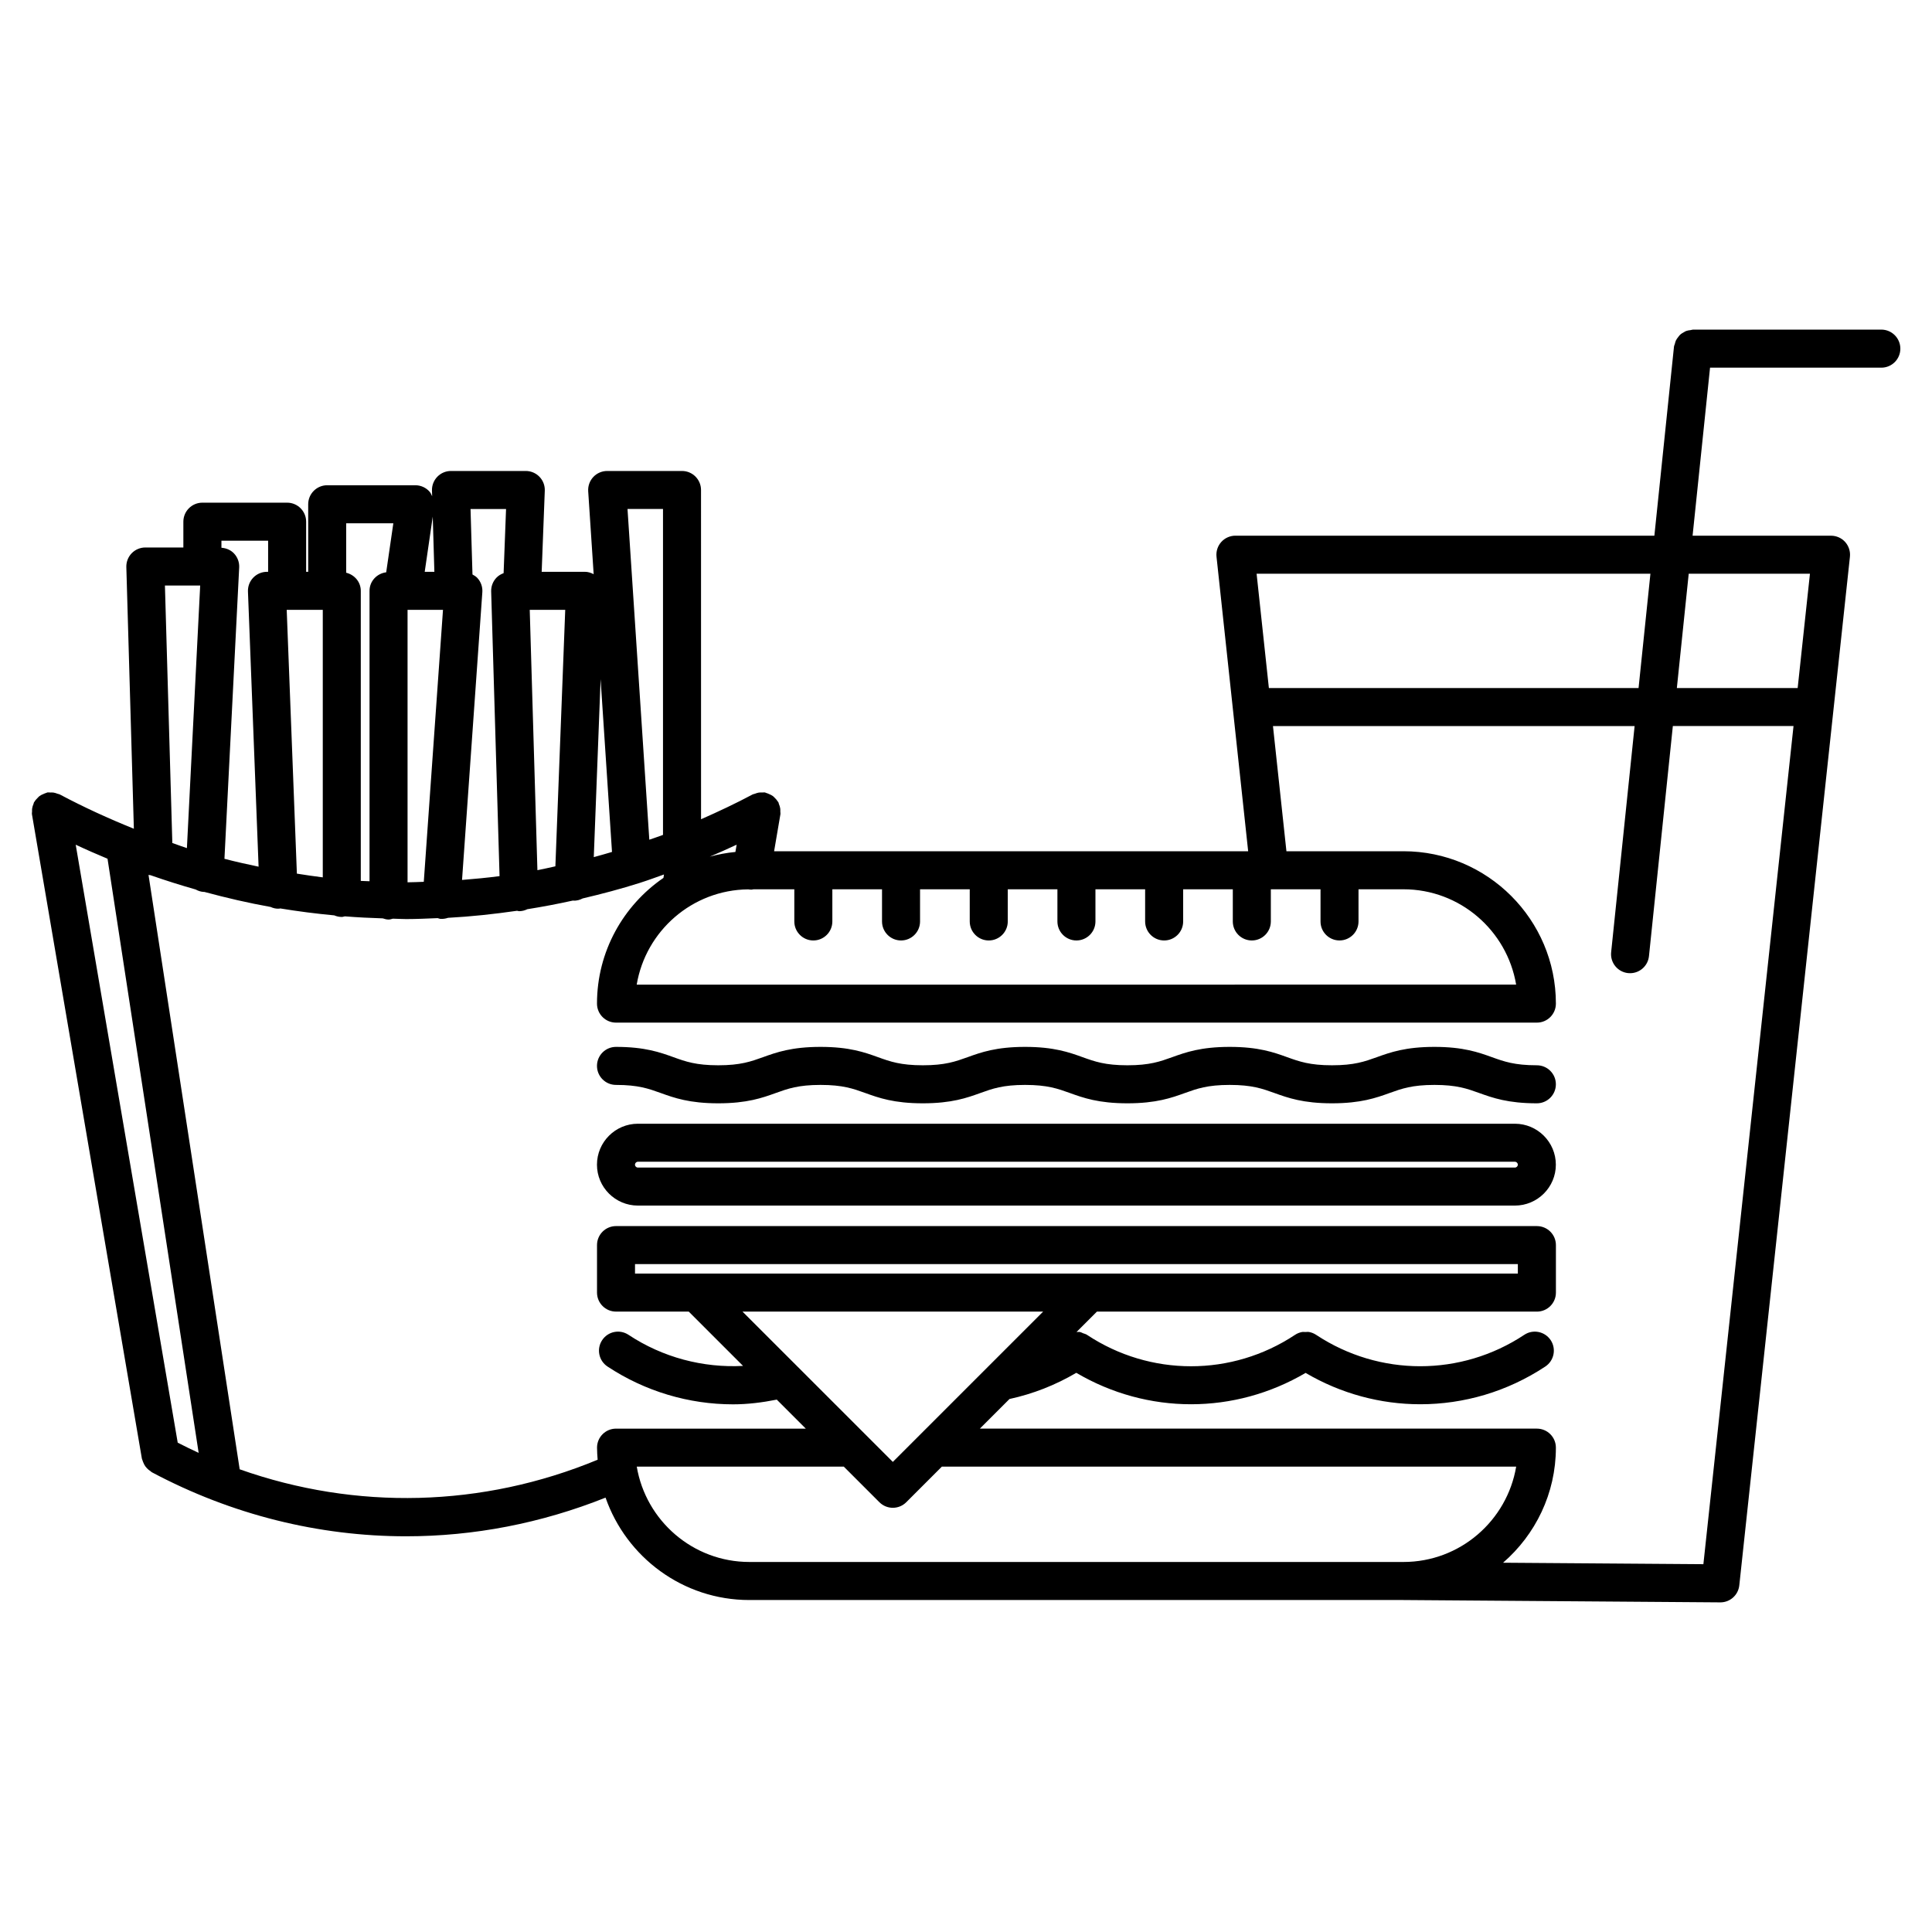
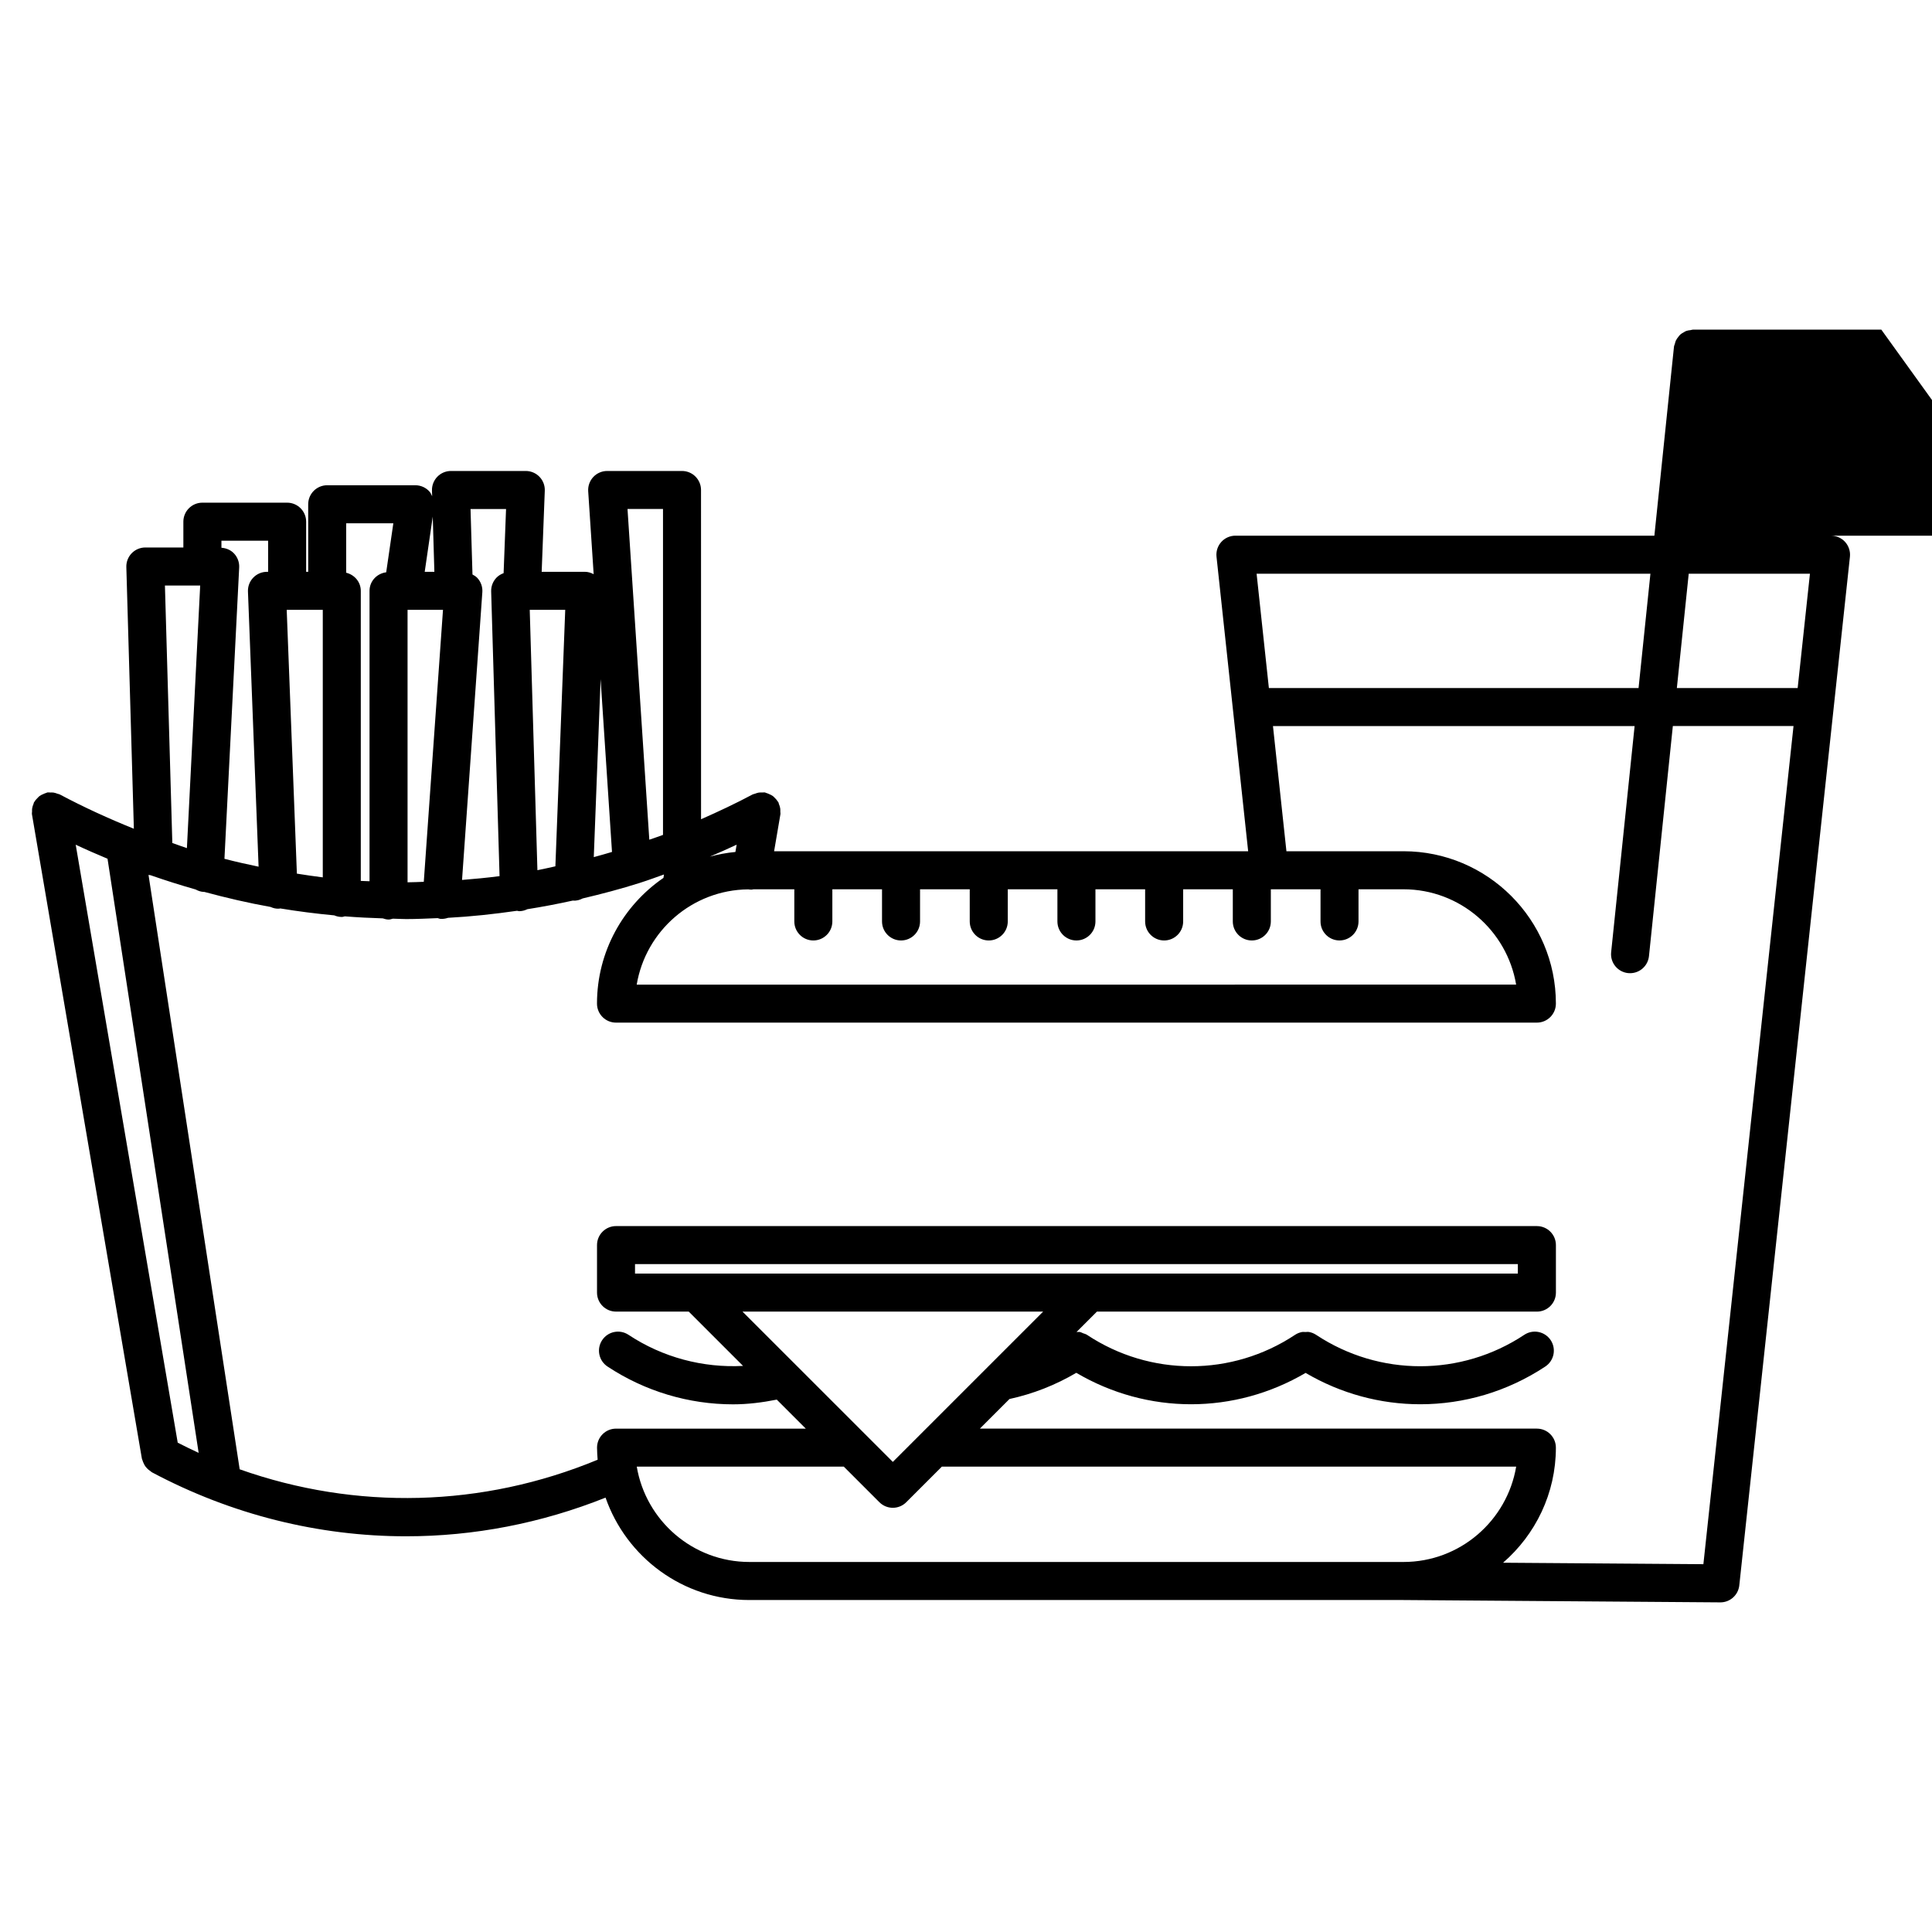
<svg xmlns="http://www.w3.org/2000/svg" fill="#000000" width="800px" height="800px" version="1.1" viewBox="144 144 512 512">
  <g>
-     <path d="m551.28 426.31c-5.914 0-8.68-0.992-11.875-2.141-3.566-1.285-7.609-2.734-15.262-2.734-7.668 0-11.715 1.449-15.281 2.734-3.199 1.148-5.965 2.141-11.863 2.141-5.898 0-8.664-0.992-11.859-2.141-3.562-1.285-7.602-2.734-15.254-2.734-7.652 0-11.695 1.449-15.262 2.734-3.188 1.148-5.949 2.141-11.844 2.141-5.898 0-8.66-0.992-11.859-2.141-3.562-1.285-7.609-2.734-15.266-2.734-7.652 0-11.684 1.449-15.246 2.734-3.195 1.148-5.949 2.141-11.855 2.141-5.894 0-8.656-0.992-11.848-2.141-3.562-1.285-7.602-2.734-15.254-2.734-7.652 0-11.695 1.449-15.262 2.734-3.195 1.148-5.949 2.141-11.848 2.141-5.894 0-8.652-0.992-11.844-2.141-3.562-1.285-7.598-2.734-15.25-2.734-2.781 0-5.039 2.254-5.039 5.039 0 2.785 2.258 5.039 5.039 5.039 5.891 0 8.645 0.992 11.84 2.141 3.566 1.285 7.602 2.734 15.254 2.734s11.695-1.449 15.262-2.734c3.195-1.148 5.949-2.141 11.848-2.141 5.894 0 8.656 0.992 11.848 2.141 3.562 1.285 7.602 2.734 15.254 2.734 7.664 0 11.699-1.449 15.266-2.734 3.188-1.148 5.945-2.141 11.836-2.141 5.906 0 8.664 0.992 11.859 2.141 3.562 1.285 7.609 2.734 15.262 2.734 7.652 0 11.688-1.449 15.254-2.734 3.195-1.148 5.949-2.141 11.848-2.141s8.656 0.992 11.848 2.141c3.566 1.285 7.613 2.734 15.27 2.734s11.703-1.449 15.27-2.734c3.199-1.148 5.965-2.141 11.875-2.141 5.898 0 8.66 0.992 11.855 2.141 3.57 1.285 7.617 2.734 15.285 2.734 2.785 0 5.039-2.254 5.039-5.039 0.004-2.785-2.254-5.039-5.039-5.039z" />
-     <path d="m545.46 441.8h-232.41c-5.981 0-10.848 4.871-10.848 10.855 0 5.981 4.867 10.836 10.848 10.836h232.41c5.984 0 10.855-4.863 10.855-10.836 0-5.984-4.867-10.855-10.859-10.855zm0 11.617h-232.41c-0.422 0-0.77-0.344-0.77-0.762 0-0.434 0.344-0.781 0.77-0.781h232.41c0.434 0 0.781 0.348 0.781 0.781-0.004 0.418-0.352 0.762-0.785 0.762z" />
-     <path d="m642.57 231.36h-49.938c-0.215 0-0.398 0.098-0.605 0.121-0.414 0.047-0.816 0.098-1.195 0.242-0.195 0.074-0.359 0.191-0.543 0.293-0.383 0.207-0.746 0.418-1.062 0.715-0.176 0.168-0.309 0.363-0.457 0.555-0.242 0.301-0.473 0.598-0.641 0.953-0.137 0.277-0.191 0.578-0.277 0.887-0.07 0.258-0.203 0.484-0.23 0.754l-5.195 50.082h-111.03c-1.43 0-2.797 0.609-3.75 1.672s-1.41 2.484-1.258 3.906l8.387 78.051h-125.63l1.668-9.777c0.047-0.258-0.023-0.5-0.02-0.75 0.004-0.273 0.016-0.527-0.023-0.805-0.066-0.434-0.195-0.828-0.363-1.219-0.059-0.141-0.055-0.293-0.125-0.43-0.035-0.07-0.105-0.109-0.145-0.176-0.227-0.383-0.516-0.699-0.836-1.012-0.156-0.156-0.297-0.316-0.473-0.449-0.312-0.23-0.66-0.387-1.027-0.543-0.25-0.109-0.492-0.227-0.762-0.293-0.121-0.031-0.215-0.109-0.344-0.133-0.242-0.039-0.469 0.023-0.711 0.02-0.309-0.012-0.605-0.02-0.91 0.023-0.363 0.059-0.691 0.176-1.031 0.312-0.191 0.074-0.395 0.074-0.578 0.172-4.508 2.402-9.078 4.551-13.68 6.578l-0.008-87.254c0-2.781-2.258-5.039-5.039-5.039h-19.828c-1.395 0-2.727 0.578-3.68 1.594-0.953 1.02-1.441 2.383-1.352 3.777l1.449 21.98c-0.715-0.371-1.484-0.629-2.309-0.629h-11.469l0.824-21.492c0.055-1.367-0.453-2.699-1.402-3.684-0.945-0.984-2.262-1.547-3.633-1.547h-19.828c-1.367 0-2.664 0.551-3.613 1.527-0.945 0.977-1.461 2.297-1.422 3.656l0.047 1.527c-0.191-0.406-0.344-0.836-0.645-1.184-0.957-1.109-2.348-1.742-3.809-1.742h-23.355c-2.781 0-5.039 2.258-5.039 5.039v17.898h-0.543v-13.281c0-2.781-2.258-5.039-5.039-5.039h-22.461c-2.781 0-5.039 2.258-5.039 5.039v6.836h-10.078c-1.359 0-2.664 0.551-3.613 1.527-0.945 0.977-1.461 2.297-1.422 3.656l1.996 69.355c-6.629-2.676-13.199-5.668-19.648-9.098-0.188-0.102-0.387-0.102-0.578-0.172-0.336-0.133-0.672-0.25-1.039-0.309-0.301-0.047-0.586-0.035-0.883-0.023-0.25 0-0.488-0.066-0.742-0.023-0.133 0.02-0.23 0.105-0.359 0.137-0.246 0.066-0.469 0.172-0.699 0.273-0.387 0.16-0.754 0.328-1.078 0.574-0.16 0.121-0.289 0.273-0.43 0.414-0.336 0.324-0.637 0.656-0.871 1.055-0.035 0.059-0.102 0.102-0.137 0.16-0.07 0.125-0.059 0.266-0.117 0.398-0.176 0.414-0.316 0.82-0.379 1.27-0.035 0.25-0.023 0.492-0.02 0.746 0 0.266-0.07 0.52-0.023 0.785l29.129 170.73c0.023 0.145 0.105 0.262 0.145 0.402 0.051 0.203 0.133 0.379 0.207 0.574 0.156 0.395 0.336 0.754 0.578 1.094 0.125 0.176 0.266 0.328 0.414 0.488 0.289 0.309 0.605 0.562 0.957 0.785 0.117 0.082 0.191 0.191 0.316 0.262 21.215 11.301 44.305 16.984 67.434 16.984 17.875 0 35.762-3.43 52.828-10.246 5.5 15.77 20.48 27.137 38.102 27.137h173.3l84.004 0.621h0.039c2.574 0 4.731-1.941 5.008-4.5l29.32-272.6c0.152-1.422-0.309-2.84-1.258-3.906-0.953-1.062-2.316-1.672-3.75-1.672l-36.688-0.004 4.625-44.527h45.395c2.785 0 5.039-2.258 5.039-5.039-0.004-2.781-2.258-5.047-5.047-5.047zm-61.191 64.684-3.144 30.301-97.969-0.004-3.254-30.301zm-82.398 97.184c2.785 0 5.039-2.258 5.039-5.039v-8.52h11.906c15 0 27.453 10.949 29.867 25.266l-233.06 0.004c2.394-14.223 14.699-25.109 29.57-25.25 0.004 0 0.004 0.004 0.012 0.004 0.289 0.051 0.57 0.07 0.852 0.07 0.176 0 0.336-0.074 0.508-0.09h10.828v8.52c0 2.781 2.258 5.039 5.039 5.039s5.039-2.258 5.039-5.039v-8.52h13.164v8.52c0 2.781 2.258 5.039 5.039 5.039s5.039-2.258 5.039-5.039v-8.52h13.168v8.52c0 2.781 2.258 5.039 5.039 5.039 2.785 0 5.039-2.258 5.039-5.039v-8.52h13.156v8.52c0 2.781 2.254 5.039 5.039 5.039 2.785 0 5.039-2.258 5.039-5.039v-8.52h13.168v8.52c0 2.781 2.254 5.039 5.039 5.039 2.785 0 5.039-2.258 5.039-5.039v-8.52h13.156v8.52c0 2.781 2.254 5.039 5.039 5.039 2.785 0 5.039-2.258 5.039-5.039v-8.52h13.168v8.52c-0.012 2.777 2.246 5.035 5.027 5.035zm-166.88-22.207c2.387-1.02 4.762-2.055 7.117-3.168l-0.328 1.926c-2.328 0.215-4.59 0.648-6.789 1.242zm-12.398-92.125v86.363c-1.203 0.453-2.418 0.848-3.629 1.273l-5.777-87.645h9.406zm-13.516 90.875c-1.605 0.48-3.215 0.941-4.828 1.375l1.809-47.152zm-15.004 3.812c-1.586 0.336-3.168 0.73-4.762 1.027l-2.035-68.996h9.406zm-13.074-94.688-0.648 17c-0.695 0.258-1.344 0.629-1.875 1.176-0.945 0.977-1.461 2.297-1.422 3.656l2.223 75.457c-3.305 0.434-6.621 0.746-9.941 1.008l5.379-76.258c0.102-1.395-0.387-2.766-1.34-3.789-0.363-0.387-0.82-0.648-1.273-0.902l-0.516-17.348zm-26.102 98.926v-72.207h9.391l-5.09 72.074c-1.434 0.039-2.867 0.133-4.301 0.133zm6.676-96.902 0.43 14.621h-2.559zm-10.445 1.758-1.891 12.988c-2.473 0.316-4.418 2.348-4.418 4.914v76.957c-0.77-0.039-1.547-0.039-2.316-0.09v-76.867c0-2.367-1.668-4.262-3.871-4.801v-13.098zm-25.562 92.844-2.695-69.902h9.559v70.891c-2.293-0.273-4.578-0.637-6.863-0.988zm-7.621-88.227v8.242h-0.309c-1.371 0-2.68 0.559-3.633 1.547s-1.457 2.316-1.402 3.688l2.816 72.906c-3.023-0.637-6.047-1.301-9.047-2.086l3.906-77.207c0.07-1.375-0.43-2.727-1.379-3.723-0.871-0.922-2.07-1.414-3.324-1.5v-1.863zm-27.348 11.875h9.344l-3.519 69.59c-1.293-0.414-2.574-0.918-3.863-1.359zm-23.645 68.684c2.793 1.316 5.606 2.535 8.434 3.719l24.148 157.45c-1.863-0.848-3.707-1.77-5.547-2.699zm148.68 164.82h54.875l9.43 9.43c0.984 0.984 2.273 1.477 3.562 1.477 1.289 0 2.578-0.492 3.562-1.477l9.43-9.43h152.2c-2.414 14.312-14.867 25.266-29.867 25.266h-173.33c-14.996 0-27.445-10.953-29.855-25.266zm28.023-41.09h79.684l-39.84 39.836zm-28.48-10.074v-2.508h233.96v2.508zm283.13 77.016-53.09-0.387c8.559-7.418 14-18.324 14-30.5 0-2.785-2.254-5.039-5.039-5.039h-147.61l7.848-7.848c6.246-1.359 12.176-3.688 17.707-6.941 9.395 5.535 19.891 8.332 30.406 8.332 10.496 0 20.98-2.793 30.363-8.309 9.391 5.523 19.879 8.309 30.379 8.309 11.543 0 23.086-3.336 33.152-10.004 2.316-1.543 2.953-4.664 1.414-6.988-1.547-2.316-4.672-2.953-6.988-1.414-16.742 11.105-38.398 11.109-55.168 0.012-0.559-0.371-1.18-0.621-1.828-0.746-0.344-0.066-0.68-0.012-1.023-0.004-0.309 0-0.605-0.055-0.91 0.004-0.645 0.125-1.266 0.367-1.824 0.742-16.742 11.105-38.395 11.109-55.148-0.004-0.316-0.211-0.68-0.289-1.027-0.414-0.266-0.105-0.516-0.266-0.785-0.324-0.316-0.059-0.641-0.004-0.957-0.004l5.406-5.406h116.6c2.785 0 5.039-2.254 5.039-5.039v-12.586c0-2.785-2.254-5.039-5.039-5.039l-244.04-0.004c-2.781 0-5.039 2.254-5.039 5.039v12.586c0 2.785 2.258 5.039 5.039 5.039h19.27l14.391 14.391c-10.617 0.562-21.312-2.246-30.359-8.242-2.328-1.535-5.445-0.906-6.984 1.422-1.535 2.316-0.902 5.445 1.422 6.984 9.961 6.59 21.574 10.02 33.273 10.02 3.879 0 7.754-0.488 11.586-1.25l7.691 7.688h-50.285c-2.781 0-5.039 2.254-5.039 5.039 0 1.082 0.082 2.144 0.16 3.203-30.551 12.664-64.055 13.445-94.863 2.535l-24.16-157.52c0.168 0.047 0.344 0.051 0.52 0.074 3.965 1.387 7.957 2.648 11.969 3.789 0.648 0.359 1.359 0.609 2.144 0.648 0.059 0 0.121 0.004 0.188 0.004 5.801 1.566 11.637 2.926 17.523 3.977 0.699 0.316 1.461 0.52 2.301 0.453 0.09 0 0.168-0.055 0.258-0.059 4.758 0.785 9.539 1.391 14.328 1.84 0.613 0.266 1.285 0.418 1.996 0.418 0.289 0 0.535-0.117 0.805-0.16 3.344 0.266 6.691 0.434 10.047 0.535 0.492 0.16 0.996 0.312 1.543 0.312 0.402 0 0.762-0.141 1.137-0.23 1.18 0.02 2.352 0.105 3.531 0.105 2.781 0 5.562-0.141 8.344-0.25 0.23 0.051 0.438 0.172 0.684 0.191 0.727 0.055 1.41-0.051 2.047-0.273 6.121-0.328 12.223-0.988 18.305-1.867 0.18 0.02 0.344 0.105 0.527 0.105h0.152c0.734-0.02 1.422-0.215 2.039-0.52 4.047-0.641 8.07-1.406 12.078-2.293 0.02 0 0.035 0.012 0.055 0.012 0.957 0.082 1.785-0.188 2.535-0.574 5.094-1.195 10.16-2.535 15.168-4.125 0.059-0.023 0.125-0.035 0.188-0.066 2.074-0.66 4.125-1.426 6.188-2.156l-0.137 0.902c-10.621 7.285-17.613 19.496-17.613 33.316 0 2.785 2.258 5.039 5.039 5.039h244.04c2.785 0 5.039-2.254 5.039-5.039 0-22.262-18.121-40.379-40.395-40.379h-31.016l-3.566-33.176h95.84l-6.219 59.941c-0.289 2.766 1.727 5.246 4.492 5.531 0.176 0.02 0.352 0.023 0.523 0.023 2.551 0 4.734-1.926 5.008-4.519l6.328-60.98h31.98zm28.238-262.48-3.254 30.301h-32.016l3.144-30.301z" />
+     <path d="m642.57 231.36h-49.938c-0.215 0-0.398 0.098-0.605 0.121-0.414 0.047-0.816 0.098-1.195 0.242-0.195 0.074-0.359 0.191-0.543 0.293-0.383 0.207-0.746 0.418-1.062 0.715-0.176 0.168-0.309 0.363-0.457 0.555-0.242 0.301-0.473 0.598-0.641 0.953-0.137 0.277-0.191 0.578-0.277 0.887-0.07 0.258-0.203 0.484-0.23 0.754l-5.195 50.082h-111.03c-1.43 0-2.797 0.609-3.75 1.672s-1.41 2.484-1.258 3.906l8.387 78.051h-125.63l1.668-9.777c0.047-0.258-0.023-0.5-0.02-0.75 0.004-0.273 0.016-0.527-0.023-0.805-0.066-0.434-0.195-0.828-0.363-1.219-0.059-0.141-0.055-0.293-0.125-0.43-0.035-0.07-0.105-0.109-0.145-0.176-0.227-0.383-0.516-0.699-0.836-1.012-0.156-0.156-0.297-0.316-0.473-0.449-0.312-0.23-0.66-0.387-1.027-0.543-0.25-0.109-0.492-0.227-0.762-0.293-0.121-0.031-0.215-0.109-0.344-0.133-0.242-0.039-0.469 0.023-0.711 0.02-0.309-0.012-0.605-0.02-0.91 0.023-0.363 0.059-0.691 0.176-1.031 0.312-0.191 0.074-0.395 0.074-0.578 0.172-4.508 2.402-9.078 4.551-13.68 6.578l-0.008-87.254c0-2.781-2.258-5.039-5.039-5.039h-19.828c-1.395 0-2.727 0.578-3.68 1.594-0.953 1.02-1.441 2.383-1.352 3.777l1.449 21.98c-0.715-0.371-1.484-0.629-2.309-0.629h-11.469l0.824-21.492c0.055-1.367-0.453-2.699-1.402-3.684-0.945-0.984-2.262-1.547-3.633-1.547h-19.828c-1.367 0-2.664 0.551-3.613 1.527-0.945 0.977-1.461 2.297-1.422 3.656l0.047 1.527c-0.191-0.406-0.344-0.836-0.645-1.184-0.957-1.109-2.348-1.742-3.809-1.742h-23.355c-2.781 0-5.039 2.258-5.039 5.039v17.898h-0.543v-13.281c0-2.781-2.258-5.039-5.039-5.039h-22.461c-2.781 0-5.039 2.258-5.039 5.039v6.836h-10.078c-1.359 0-2.664 0.551-3.613 1.527-0.945 0.977-1.461 2.297-1.422 3.656l1.996 69.355c-6.629-2.676-13.199-5.668-19.648-9.098-0.188-0.102-0.387-0.102-0.578-0.172-0.336-0.133-0.672-0.25-1.039-0.309-0.301-0.047-0.586-0.035-0.883-0.023-0.25 0-0.488-0.066-0.742-0.023-0.133 0.02-0.23 0.105-0.359 0.137-0.246 0.066-0.469 0.172-0.699 0.273-0.387 0.16-0.754 0.328-1.078 0.574-0.16 0.121-0.289 0.273-0.43 0.414-0.336 0.324-0.637 0.656-0.871 1.055-0.035 0.059-0.102 0.102-0.137 0.16-0.07 0.125-0.059 0.266-0.117 0.398-0.176 0.414-0.316 0.82-0.379 1.27-0.035 0.25-0.023 0.492-0.02 0.746 0 0.266-0.07 0.52-0.023 0.785l29.129 170.73c0.023 0.145 0.105 0.262 0.145 0.402 0.051 0.203 0.133 0.379 0.207 0.574 0.156 0.395 0.336 0.754 0.578 1.094 0.125 0.176 0.266 0.328 0.414 0.488 0.289 0.309 0.605 0.562 0.957 0.785 0.117 0.082 0.191 0.191 0.316 0.262 21.215 11.301 44.305 16.984 67.434 16.984 17.875 0 35.762-3.43 52.828-10.246 5.5 15.77 20.48 27.137 38.102 27.137h173.3l84.004 0.621h0.039c2.574 0 4.731-1.941 5.008-4.5l29.32-272.6c0.152-1.422-0.309-2.84-1.258-3.906-0.953-1.062-2.316-1.672-3.75-1.672h45.395c2.785 0 5.039-2.258 5.039-5.039-0.004-2.781-2.258-5.047-5.047-5.047zm-61.191 64.684-3.144 30.301-97.969-0.004-3.254-30.301zm-82.398 97.184c2.785 0 5.039-2.258 5.039-5.039v-8.52h11.906c15 0 27.453 10.949 29.867 25.266l-233.06 0.004c2.394-14.223 14.699-25.109 29.57-25.25 0.004 0 0.004 0.004 0.012 0.004 0.289 0.051 0.57 0.07 0.852 0.07 0.176 0 0.336-0.074 0.508-0.09h10.828v8.52c0 2.781 2.258 5.039 5.039 5.039s5.039-2.258 5.039-5.039v-8.52h13.164v8.52c0 2.781 2.258 5.039 5.039 5.039s5.039-2.258 5.039-5.039v-8.52h13.168v8.52c0 2.781 2.258 5.039 5.039 5.039 2.785 0 5.039-2.258 5.039-5.039v-8.52h13.156v8.52c0 2.781 2.254 5.039 5.039 5.039 2.785 0 5.039-2.258 5.039-5.039v-8.52h13.168v8.52c0 2.781 2.254 5.039 5.039 5.039 2.785 0 5.039-2.258 5.039-5.039v-8.52h13.156v8.52c0 2.781 2.254 5.039 5.039 5.039 2.785 0 5.039-2.258 5.039-5.039v-8.52h13.168v8.52c-0.012 2.777 2.246 5.035 5.027 5.035zm-166.88-22.207c2.387-1.02 4.762-2.055 7.117-3.168l-0.328 1.926c-2.328 0.215-4.59 0.648-6.789 1.242zm-12.398-92.125v86.363c-1.203 0.453-2.418 0.848-3.629 1.273l-5.777-87.645h9.406zm-13.516 90.875c-1.605 0.48-3.215 0.941-4.828 1.375l1.809-47.152zm-15.004 3.812c-1.586 0.336-3.168 0.73-4.762 1.027l-2.035-68.996h9.406zm-13.074-94.688-0.648 17c-0.695 0.258-1.344 0.629-1.875 1.176-0.945 0.977-1.461 2.297-1.422 3.656l2.223 75.457c-3.305 0.434-6.621 0.746-9.941 1.008l5.379-76.258c0.102-1.395-0.387-2.766-1.34-3.789-0.363-0.387-0.82-0.648-1.273-0.902l-0.516-17.348zm-26.102 98.926v-72.207h9.391l-5.09 72.074c-1.434 0.039-2.867 0.133-4.301 0.133zm6.676-96.902 0.43 14.621h-2.559zm-10.445 1.758-1.891 12.988c-2.473 0.316-4.418 2.348-4.418 4.914v76.957c-0.77-0.039-1.547-0.039-2.316-0.09v-76.867c0-2.367-1.668-4.262-3.871-4.801v-13.098zm-25.562 92.844-2.695-69.902h9.559v70.891c-2.293-0.273-4.578-0.637-6.863-0.988zm-7.621-88.227v8.242h-0.309c-1.371 0-2.68 0.559-3.633 1.547s-1.457 2.316-1.402 3.688l2.816 72.906c-3.023-0.637-6.047-1.301-9.047-2.086l3.906-77.207c0.07-1.375-0.43-2.727-1.379-3.723-0.871-0.922-2.07-1.414-3.324-1.5v-1.863zm-27.348 11.875h9.344l-3.519 69.59c-1.293-0.414-2.574-0.918-3.863-1.359zm-23.645 68.684c2.793 1.316 5.606 2.535 8.434 3.719l24.148 157.45c-1.863-0.848-3.707-1.77-5.547-2.699zm148.68 164.82h54.875l9.43 9.43c0.984 0.984 2.273 1.477 3.562 1.477 1.289 0 2.578-0.492 3.562-1.477l9.43-9.43h152.2c-2.414 14.312-14.867 25.266-29.867 25.266h-173.33c-14.996 0-27.445-10.953-29.855-25.266zm28.023-41.09h79.684l-39.84 39.836zm-28.48-10.074v-2.508h233.96v2.508zm283.13 77.016-53.09-0.387c8.559-7.418 14-18.324 14-30.5 0-2.785-2.254-5.039-5.039-5.039h-147.61l7.848-7.848c6.246-1.359 12.176-3.688 17.707-6.941 9.395 5.535 19.891 8.332 30.406 8.332 10.496 0 20.98-2.793 30.363-8.309 9.391 5.523 19.879 8.309 30.379 8.309 11.543 0 23.086-3.336 33.152-10.004 2.316-1.543 2.953-4.664 1.414-6.988-1.547-2.316-4.672-2.953-6.988-1.414-16.742 11.105-38.398 11.109-55.168 0.012-0.559-0.371-1.18-0.621-1.828-0.746-0.344-0.066-0.68-0.012-1.023-0.004-0.309 0-0.605-0.055-0.91 0.004-0.645 0.125-1.266 0.367-1.824 0.742-16.742 11.105-38.395 11.109-55.148-0.004-0.316-0.211-0.68-0.289-1.027-0.414-0.266-0.105-0.516-0.266-0.785-0.324-0.316-0.059-0.641-0.004-0.957-0.004l5.406-5.406h116.6c2.785 0 5.039-2.254 5.039-5.039v-12.586c0-2.785-2.254-5.039-5.039-5.039l-244.04-0.004c-2.781 0-5.039 2.254-5.039 5.039v12.586c0 2.785 2.258 5.039 5.039 5.039h19.27l14.391 14.391c-10.617 0.562-21.312-2.246-30.359-8.242-2.328-1.535-5.445-0.906-6.984 1.422-1.535 2.316-0.902 5.445 1.422 6.984 9.961 6.59 21.574 10.02 33.273 10.02 3.879 0 7.754-0.488 11.586-1.25l7.691 7.688h-50.285c-2.781 0-5.039 2.254-5.039 5.039 0 1.082 0.082 2.144 0.16 3.203-30.551 12.664-64.055 13.445-94.863 2.535l-24.16-157.52c0.168 0.047 0.344 0.051 0.52 0.074 3.965 1.387 7.957 2.648 11.969 3.789 0.648 0.359 1.359 0.609 2.144 0.648 0.059 0 0.121 0.004 0.188 0.004 5.801 1.566 11.637 2.926 17.523 3.977 0.699 0.316 1.461 0.52 2.301 0.453 0.09 0 0.168-0.055 0.258-0.059 4.758 0.785 9.539 1.391 14.328 1.84 0.613 0.266 1.285 0.418 1.996 0.418 0.289 0 0.535-0.117 0.805-0.16 3.344 0.266 6.691 0.434 10.047 0.535 0.492 0.16 0.996 0.312 1.543 0.312 0.402 0 0.762-0.141 1.137-0.23 1.18 0.02 2.352 0.105 3.531 0.105 2.781 0 5.562-0.141 8.344-0.25 0.23 0.051 0.438 0.172 0.684 0.191 0.727 0.055 1.41-0.051 2.047-0.273 6.121-0.328 12.223-0.988 18.305-1.867 0.18 0.02 0.344 0.105 0.527 0.105h0.152c0.734-0.02 1.422-0.215 2.039-0.52 4.047-0.641 8.07-1.406 12.078-2.293 0.02 0 0.035 0.012 0.055 0.012 0.957 0.082 1.785-0.188 2.535-0.574 5.094-1.195 10.16-2.535 15.168-4.125 0.059-0.023 0.125-0.035 0.188-0.066 2.074-0.66 4.125-1.426 6.188-2.156l-0.137 0.902c-10.621 7.285-17.613 19.496-17.613 33.316 0 2.785 2.258 5.039 5.039 5.039h244.04c2.785 0 5.039-2.254 5.039-5.039 0-22.262-18.121-40.379-40.395-40.379h-31.016l-3.566-33.176h95.84l-6.219 59.941c-0.289 2.766 1.727 5.246 4.492 5.531 0.176 0.02 0.352 0.023 0.523 0.023 2.551 0 4.734-1.926 5.008-4.519l6.328-60.98h31.98zm28.238-262.48-3.254 30.301h-32.016l3.144-30.301z" />
  </g>
</svg>